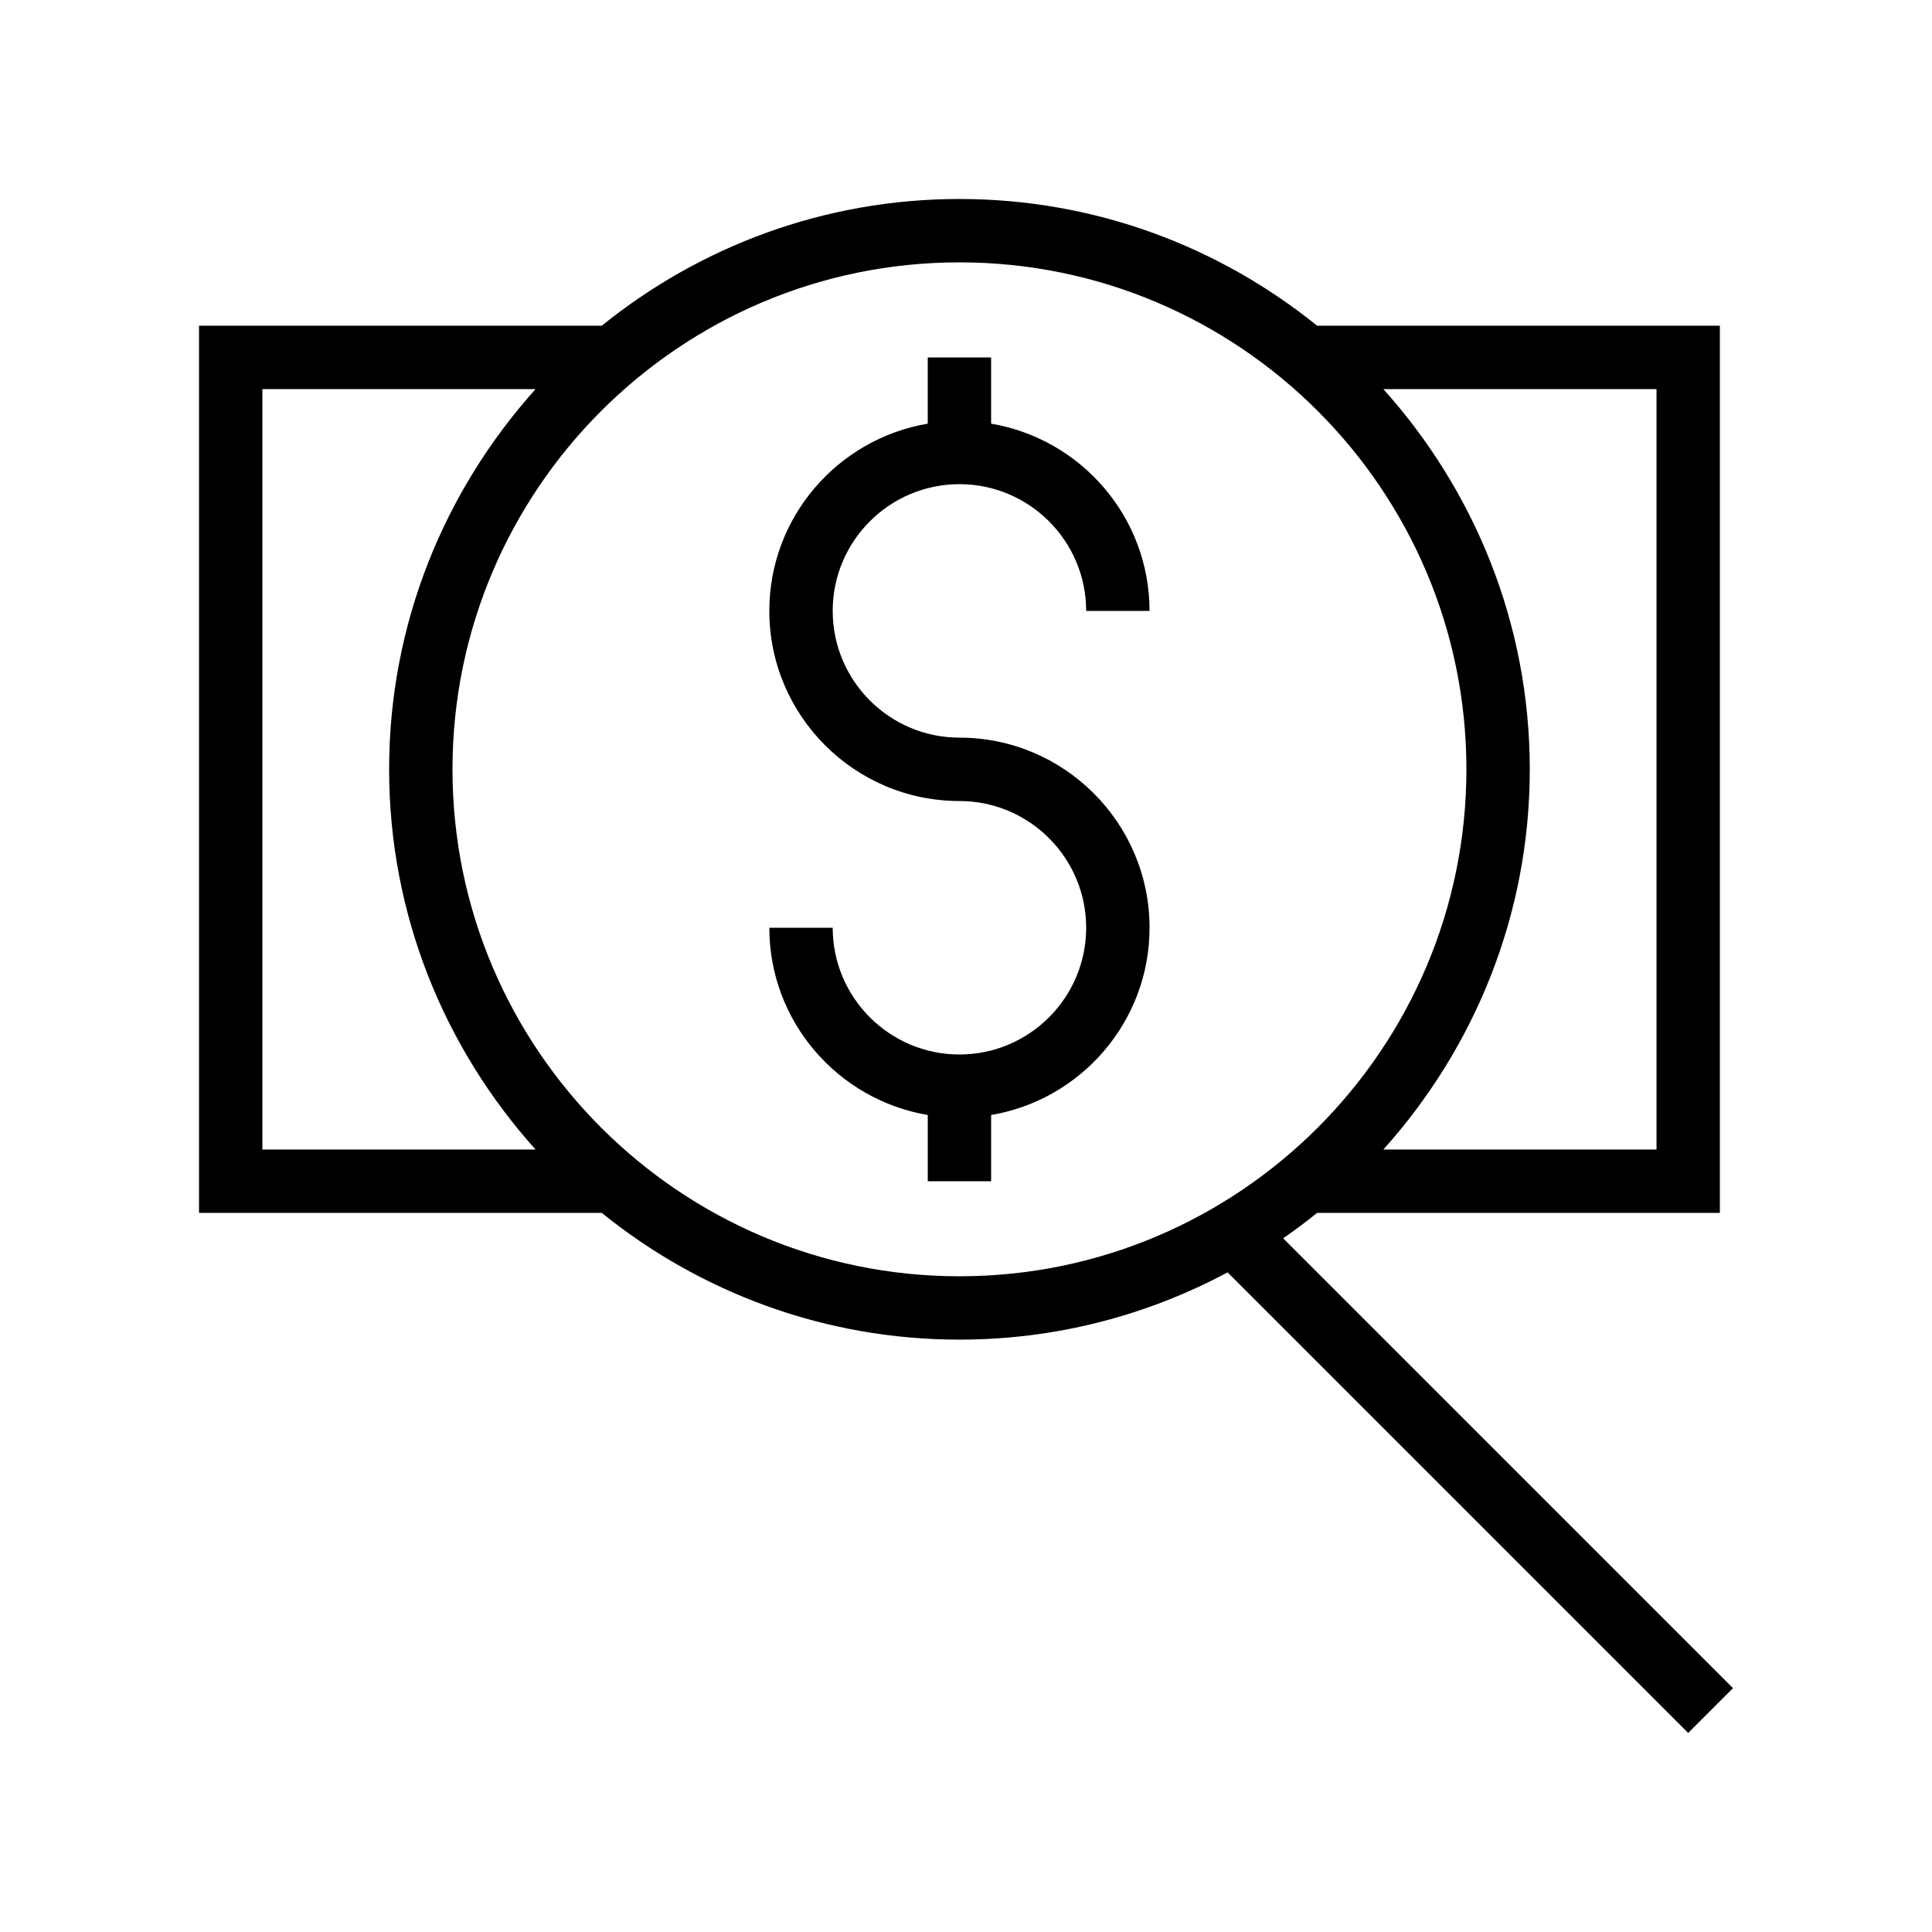
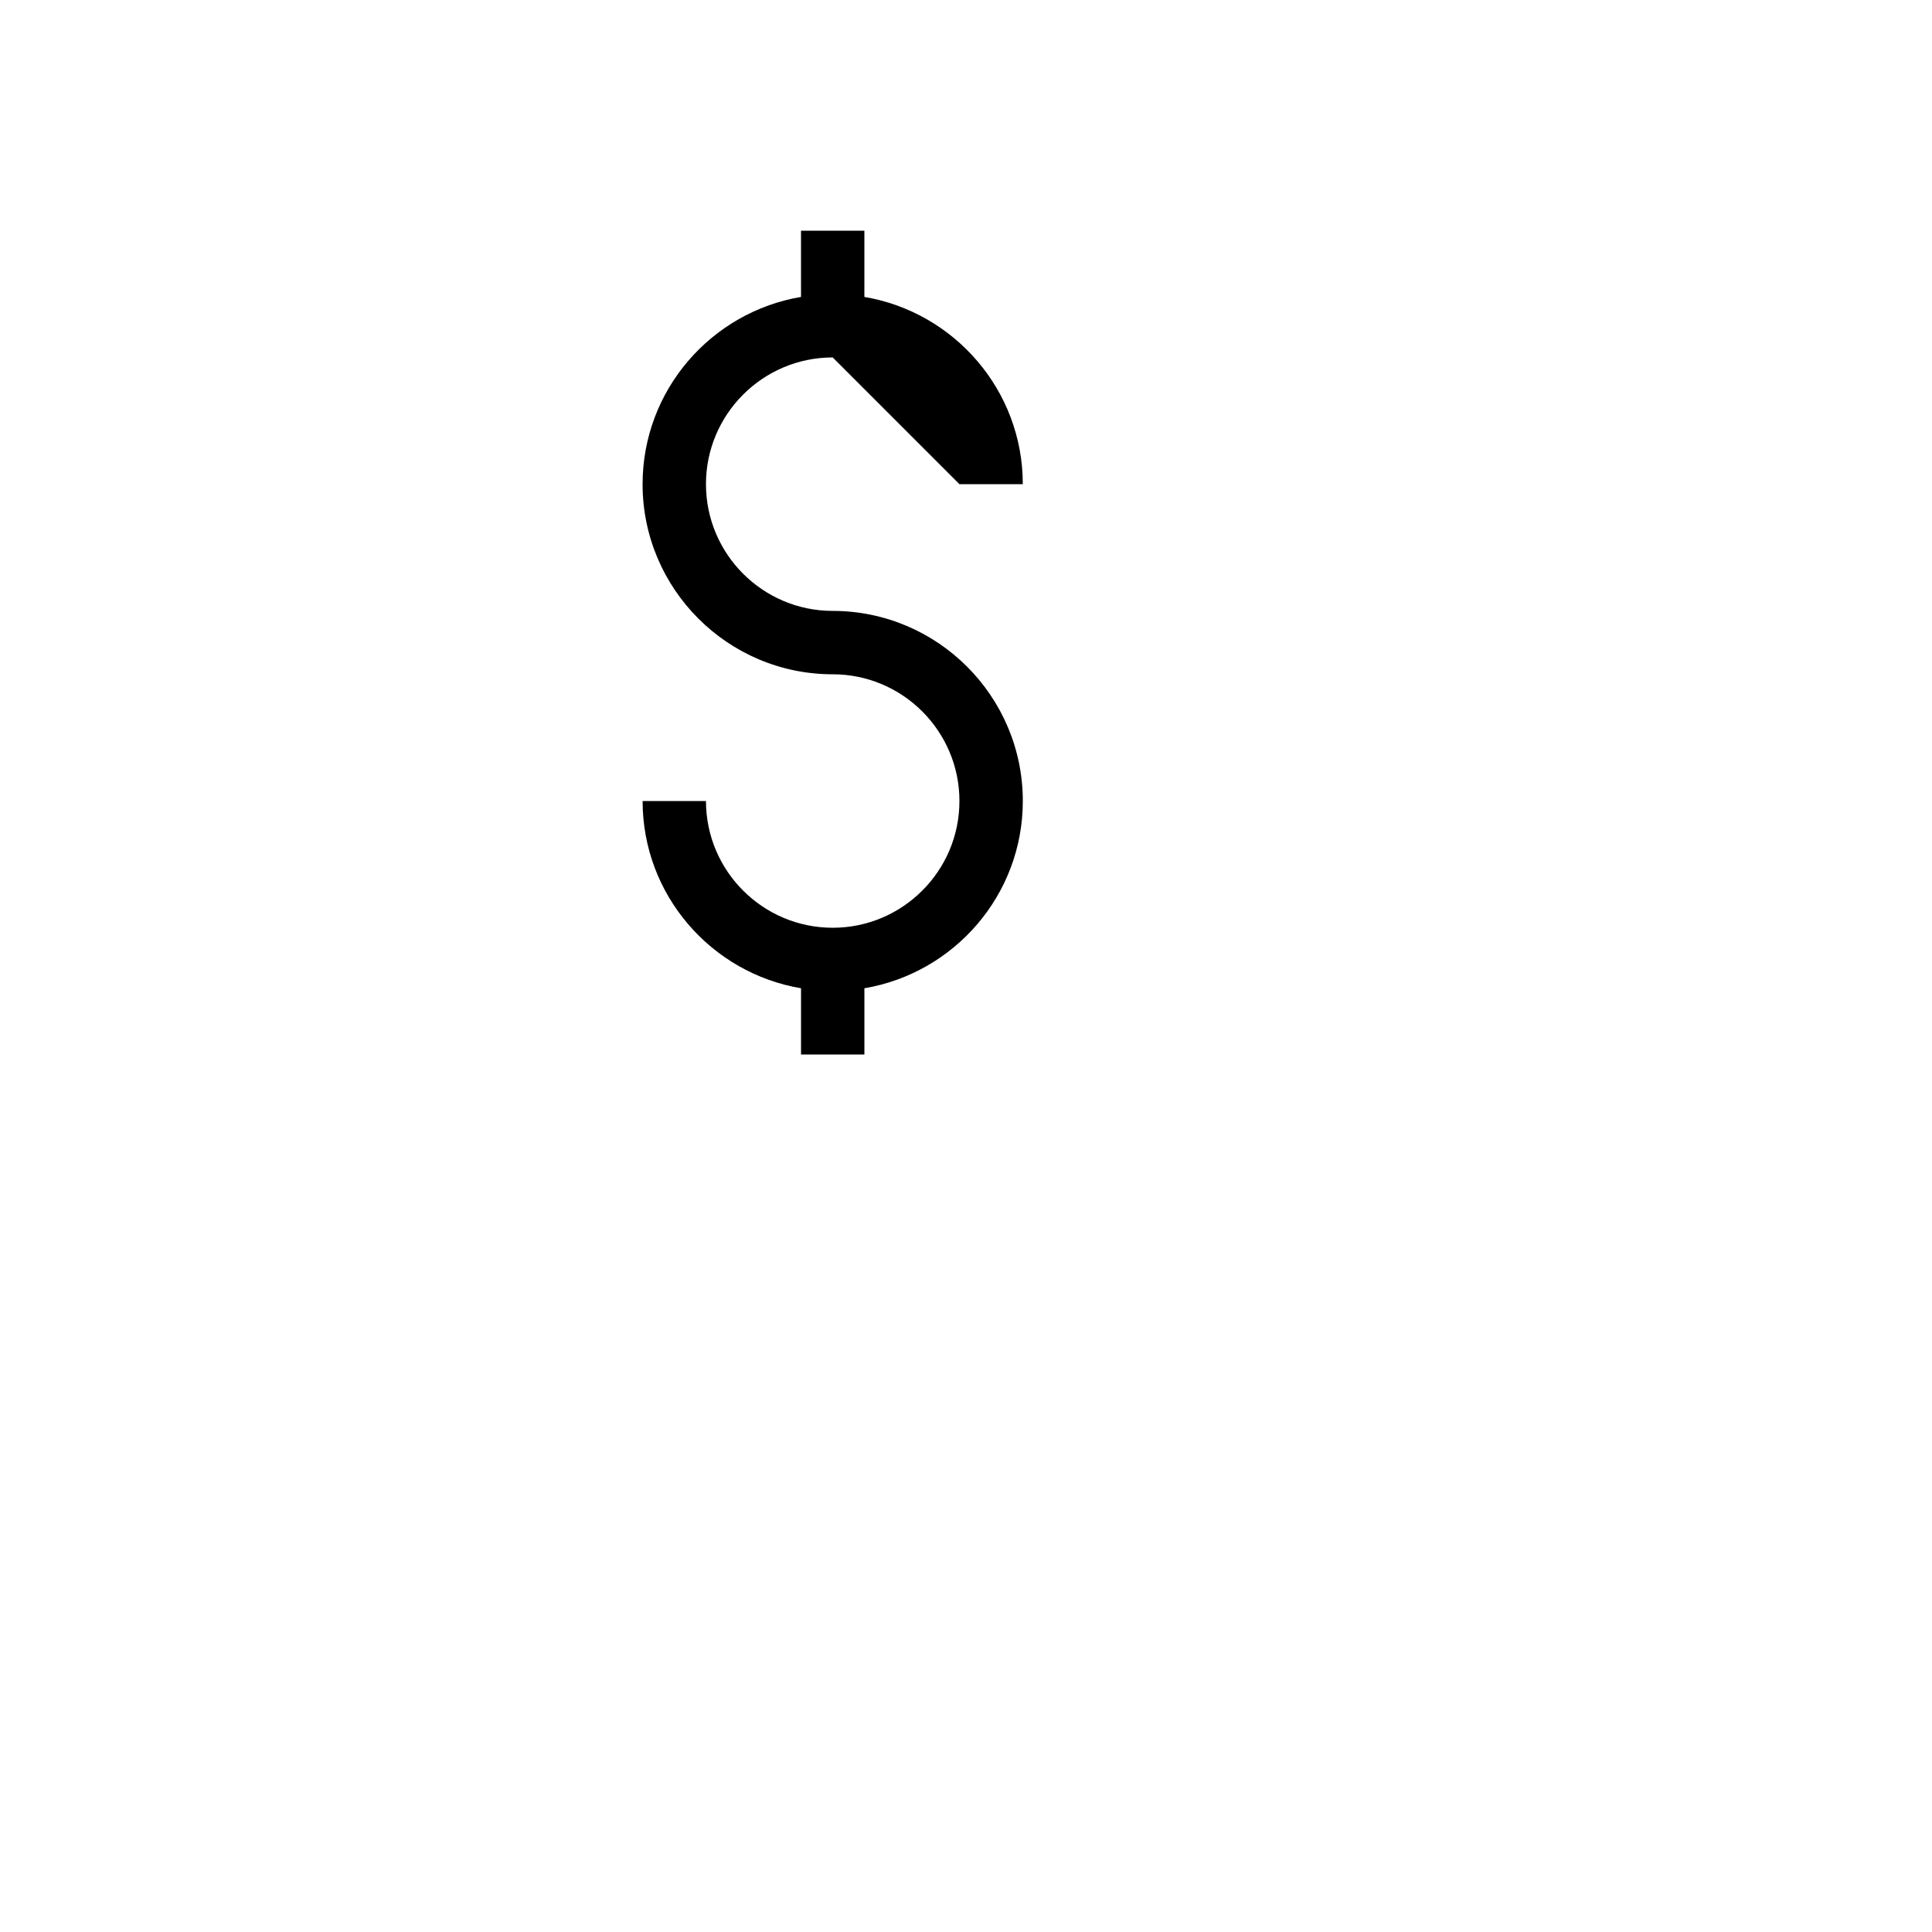
<svg xmlns="http://www.w3.org/2000/svg" fill="#000000" width="800px" height="800px" version="1.1" viewBox="144 144 512 512">
  <g>
-     <path d="m493.05 465.43h106.73v-235.11h-106.73c-25.949-20.965-58.91-33.586-94.789-33.586-35.879 0-68.84 12.621-94.789 33.586h-106.73v235.11h106.73c25.949 20.965 58.91 33.586 94.789 33.586 25.68 0 49.863-6.477 71.062-17.824l122.06 122.06 11.875-11.875-119.21-119.21c3.086-2.137 6.086-4.383 9-6.738zm89.945-16.793h-72.395c24.039-26.773 38.809-62.031 38.809-100.76 0-38.73-14.77-73.988-38.809-100.76h72.395zm-369.46-201.52h72.395c-24.039 26.773-38.809 62.031-38.809 100.76 0 38.73 14.77 73.988 38.809 100.76h-72.395zm50.379 100.76c0-74.078 60.27-134.35 134.35-134.35 74.078 0 134.35 60.27 134.35 134.35s-60.27 134.35-134.35 134.35c-74.078 0-134.35-60.27-134.35-134.35z" />
-     <path d="m398.26 272.31c18.523 0 33.586 15.066 33.586 33.586h16.793c0-24.914-18.195-45.605-41.984-49.621v-17.551h-16.793v17.551c-23.789 4.016-41.984 24.707-41.984 49.621 0 27.781 22.598 50.383 50.383 50.383 18.523 0 33.586 15.066 33.586 33.586s-15.062 33.586-33.586 33.586c-18.523 0-33.586-15.066-33.586-33.586h-16.793c0 24.914 18.195 45.605 41.984 49.621v17.551h16.793v-17.551c23.789-4.016 41.984-24.707 41.984-49.621 0-27.781-22.598-50.383-50.383-50.383-18.523 0-33.586-15.066-33.586-33.586-0.004-18.52 15.059-33.586 33.586-33.586z" />
+     <path d="m398.26 272.31h16.793c0-24.914-18.195-45.605-41.984-49.621v-17.551h-16.793v17.551c-23.789 4.016-41.984 24.707-41.984 49.621 0 27.781 22.598 50.383 50.383 50.383 18.523 0 33.586 15.066 33.586 33.586s-15.062 33.586-33.586 33.586c-18.523 0-33.586-15.066-33.586-33.586h-16.793c0 24.914 18.195 45.605 41.984 49.621v17.551h16.793v-17.551c23.789-4.016 41.984-24.707 41.984-49.621 0-27.781-22.598-50.383-50.383-50.383-18.523 0-33.586-15.066-33.586-33.586-0.004-18.52 15.059-33.586 33.586-33.586z" />
  </g>
</svg>